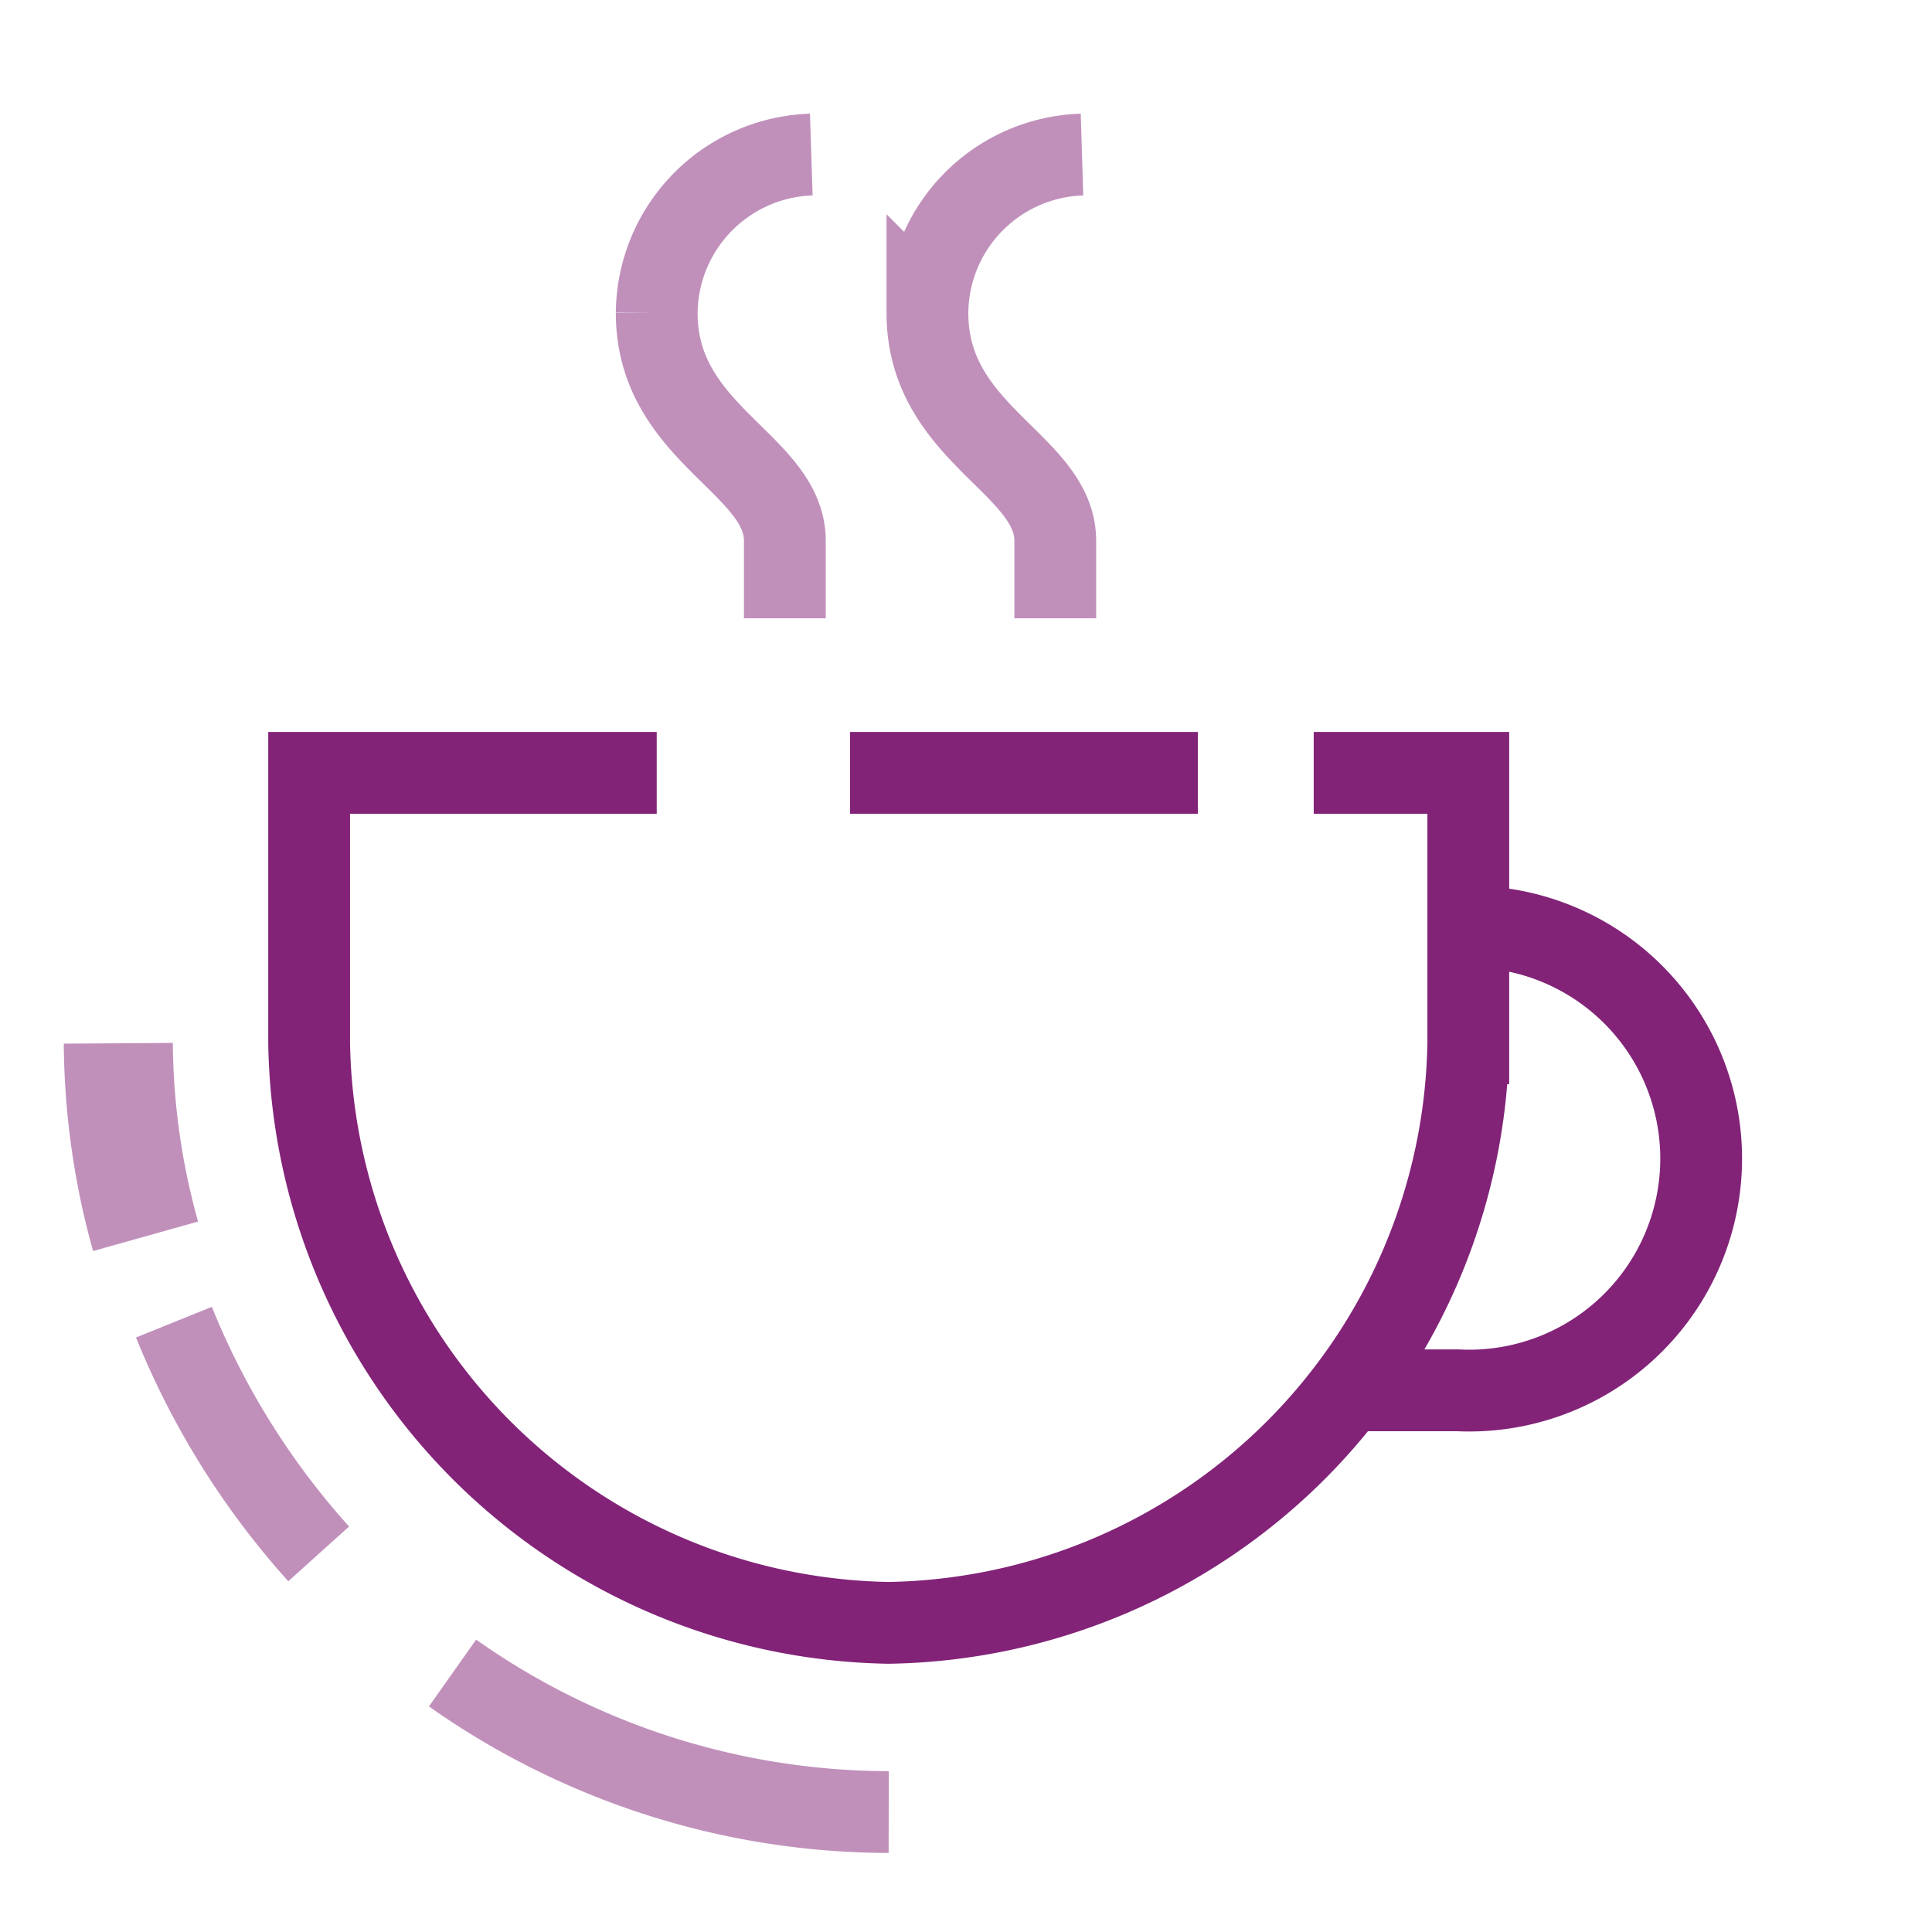
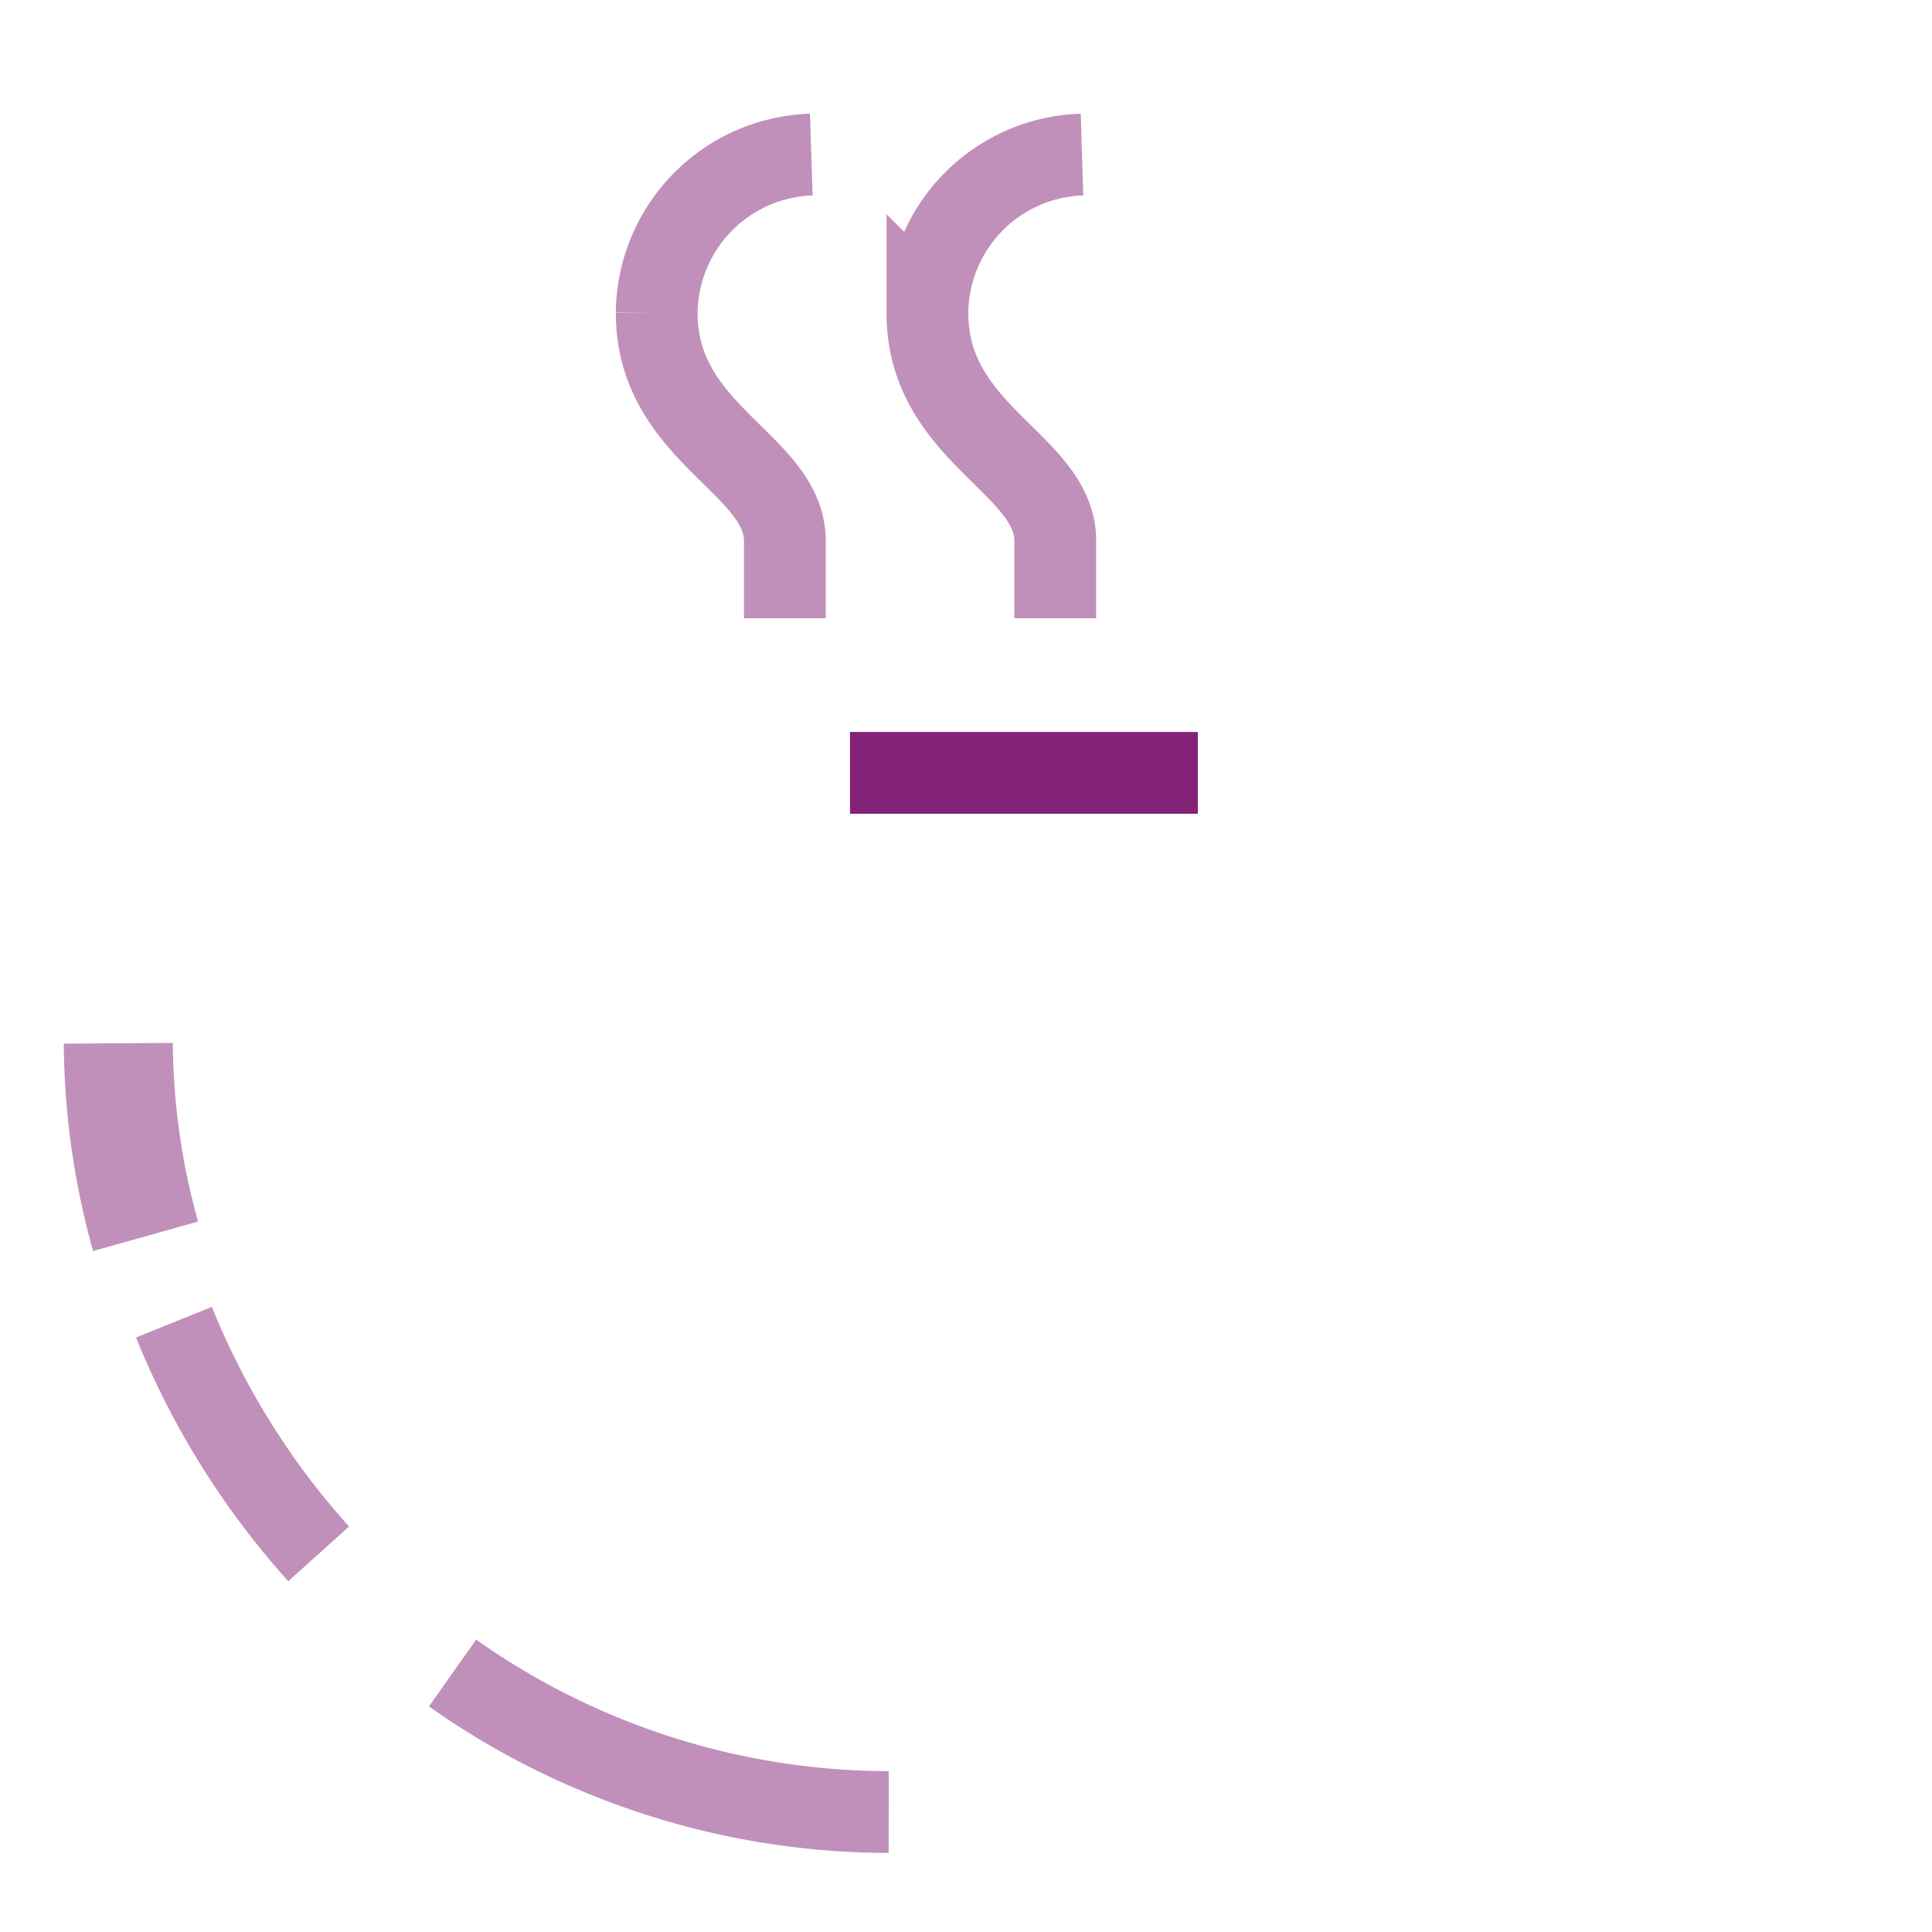
<svg xmlns="http://www.w3.org/2000/svg" id="Icons" viewBox="0 0 70.87 70.87">
  <defs>
    <style>.cls-1,.cls-2,.cls-3{fill:none;stroke:#822378;stroke-miterlimit:10;}.cls-1{stroke-width:4px;}.cls-1,.cls-2{opacity:0.5;}.cls-2,.cls-3{stroke-width:3px;}</style>
  </defs>
  <path class="cls-1" d="M5.34,45.35a26.87,26.87,0,0,1-1-7.08" />
  <path class="cls-2" d="M11.69,57a28.83,28.83,0,0,1-5.31-8.5" />
  <path class="cls-2" d="M32.6,66.47a27.81,27.81,0,0,1-16-5.1" />
-   <path class="cls-3" d="M48.19,28.35h5.67v9.92A21.62,21.62,0,0,1,32.6,59.53h0A21.62,21.62,0,0,1,11.34,38.27V28.35H24.09" />
  <line class="cls-3" x1="31.18" y1="28.35" x2="43.94" y2="28.35" />
-   <path class="cls-3" d="M53.48,34a8.51,8.51,0,1,1,0,17H49.61" />
  <path class="cls-2" d="M28.79,22.68V19.84c0-2.83-4.7-3.9-4.7-8.36a5.86,5.86,0,0,1,5.67-5.81" />
  <path class="cls-2" d="M38.71,22.68V19.84c0-2.83-4.69-3.9-4.69-8.36a5.85,5.85,0,0,1,5.67-5.81" />
</svg>